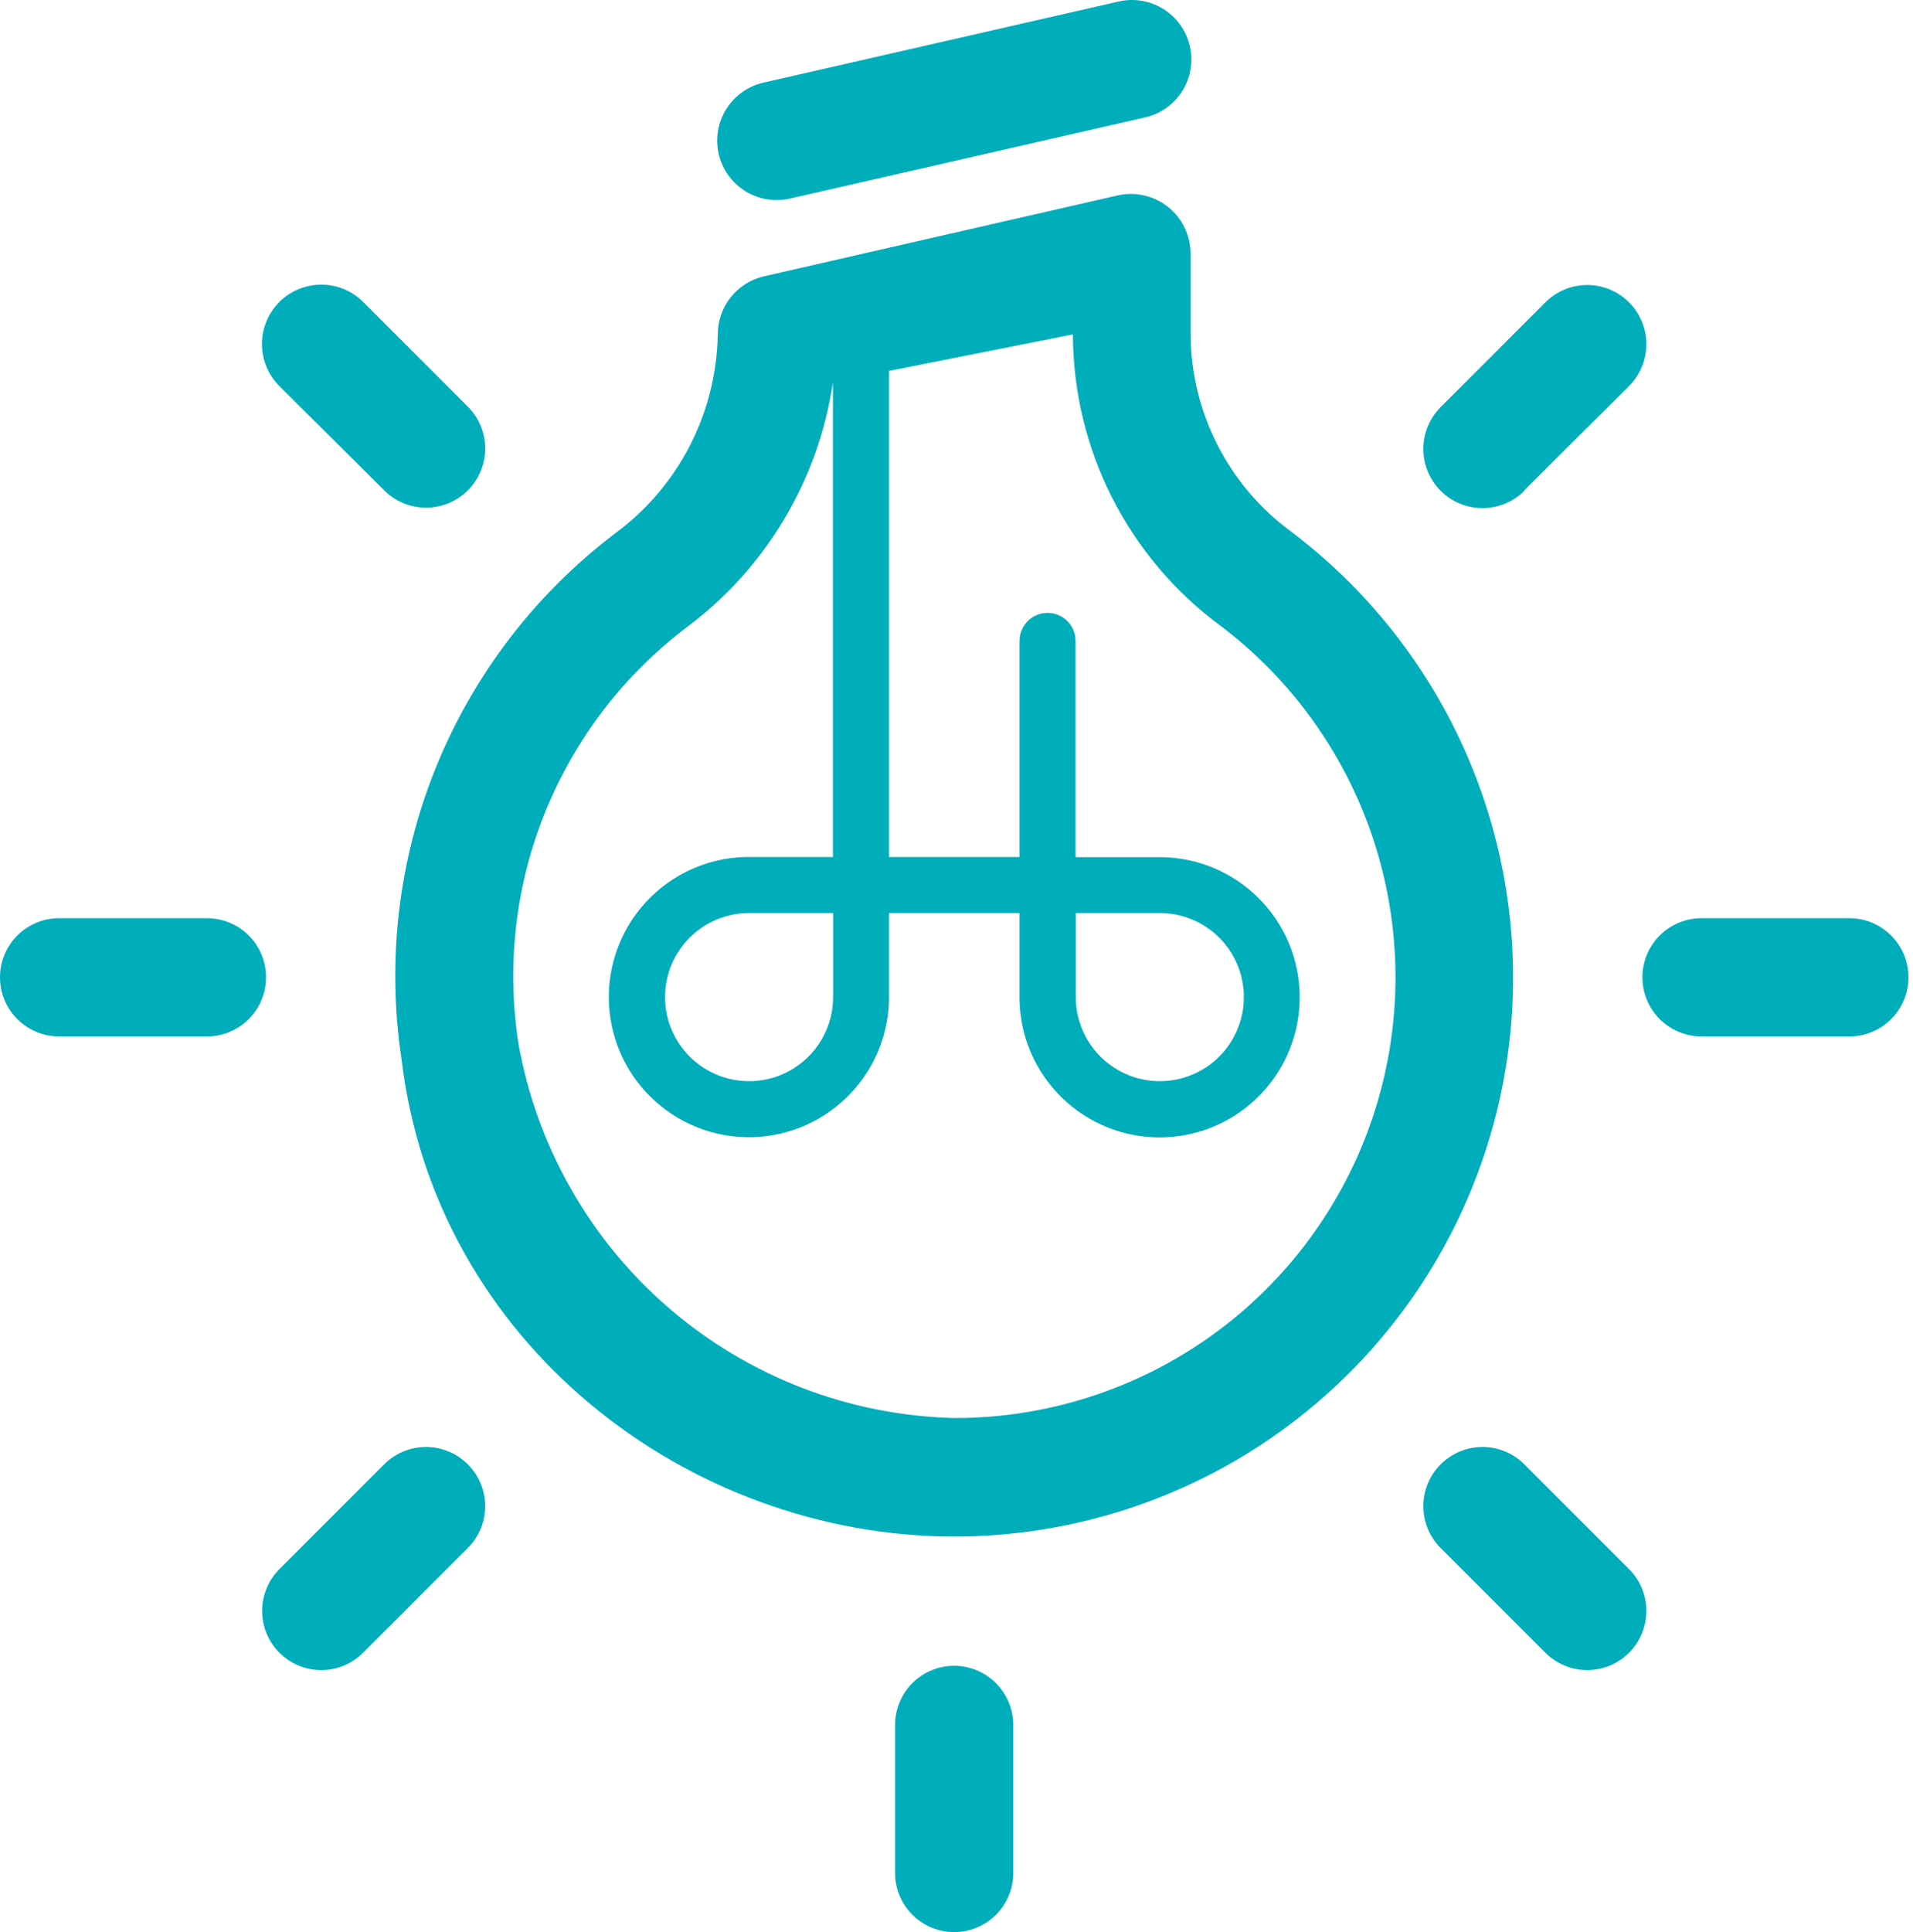
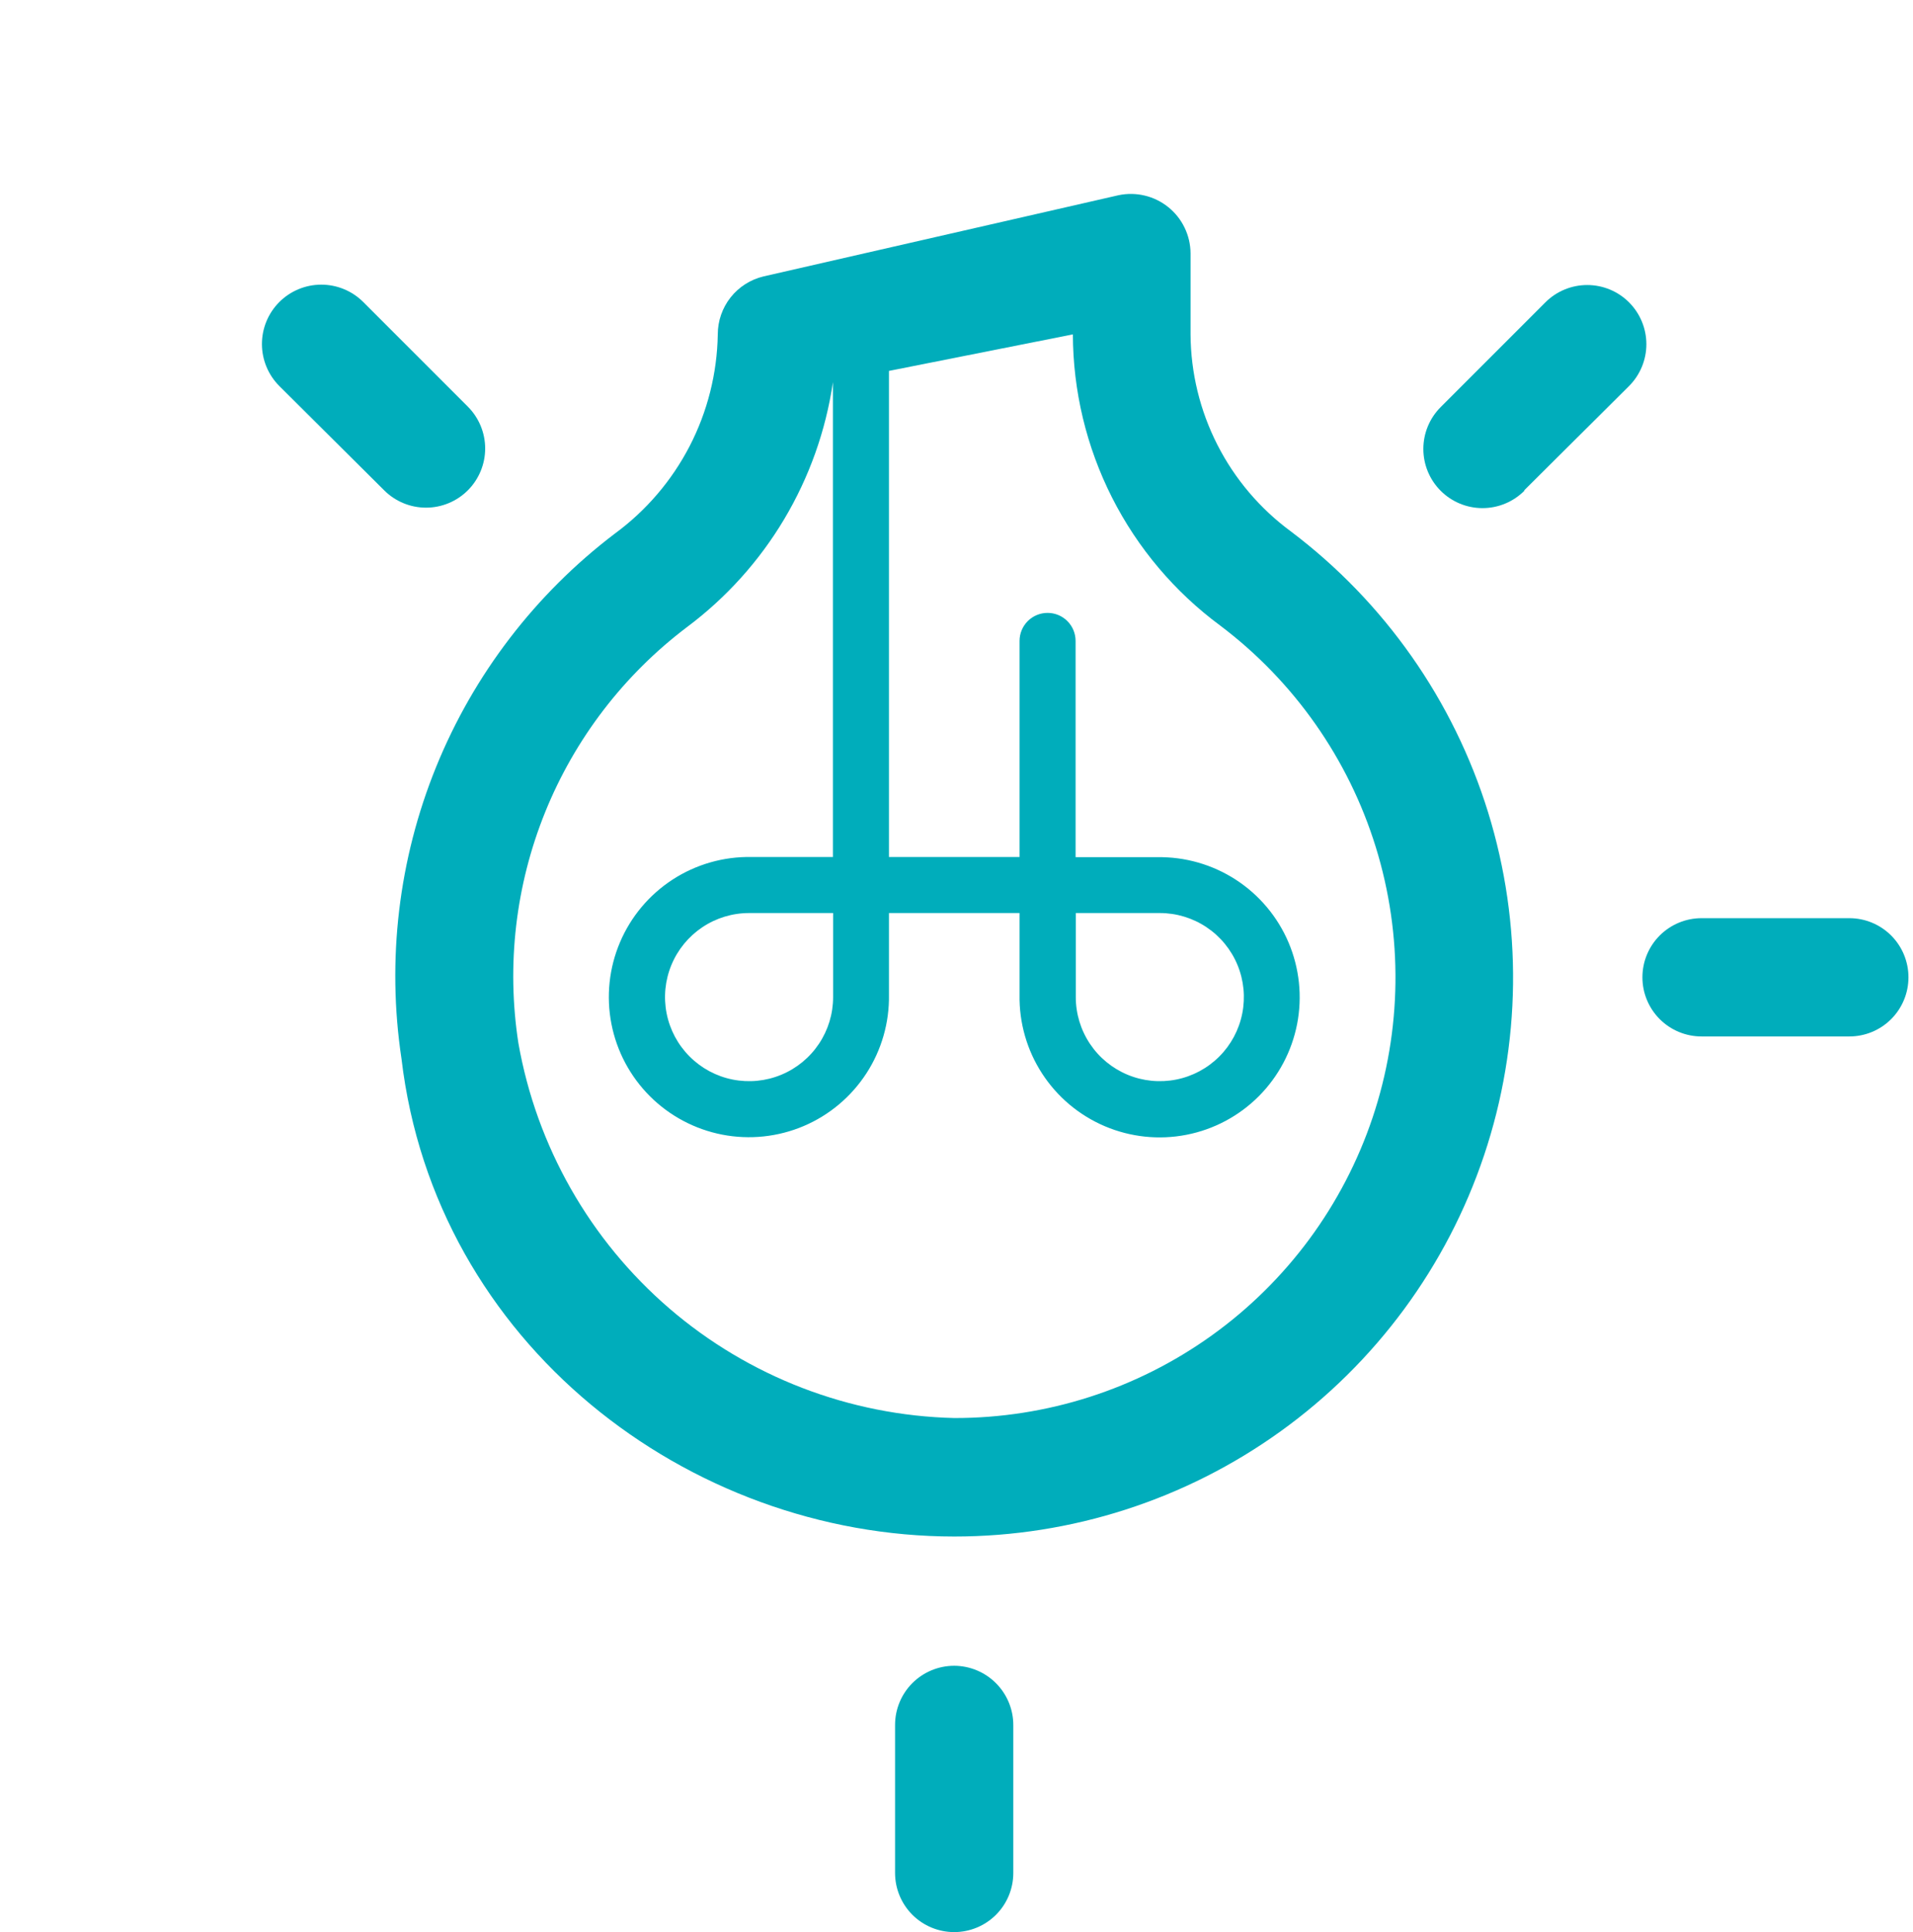
<svg xmlns="http://www.w3.org/2000/svg" xmlns:xlink="http://www.w3.org/1999/xlink" width="104" height="105" viewBox="0 0 104 105" version="1.1">
  <title>smart</title>
  <desc>Created using Figma</desc>
  <g id="Canvas" transform="translate(-1305 -1151)">
    <g id="smart">
      <g id="Vector">
        <use xlink:href="#path0_fill" transform="translate(1319.25 1229.64)" fill="#00ADBB" />
      </g>
      <g id="Vector">
        <use xlink:href="#path1_fill" transform="translate(1319.24 1166.47)" fill="#00ADBB" />
      </g>
      <g id="Vector">
        <use xlink:href="#path2_fill" transform="translate(1382.38 1229.64)" fill="#00ADBB" />
      </g>
      <g id="Vector">
        <use xlink:href="#path3_fill" transform="translate(1343.99 1151)" fill="#00ADBB" />
      </g>
      <g id="Vector">
        <use xlink:href="#path4_fill" transform="translate(1353.66 1241.53)" fill="#00ADBB" />
      </g>
      <g id="Vector">
        <use xlink:href="#path5_fill" transform="translate(1305 1200.9)" fill="#00ADBB" />
      </g>
      <g id="Vector">
        <use xlink:href="#path6_fill" transform="translate(1394.29 1200.9)" fill="#00ADBB" />
      </g>
      <g id="Vector">
        <use xlink:href="#path7_fill" transform="translate(1382.38 1166.49)" fill="#00ADBB" />
      </g>
      <g id="Vector">
        <use xlink:href="#path8_fill" transform="translate(1326.49 1161.54)" fill="#00ADBB" />
      </g>
    </g>
  </g>
  <defs>
-     <path id="path0_fill" d="M 6.635 0.942L 0.942 6.635C 0.339 7.238 -4.71013e-07 8.056 -4.50918e-07 8.909C -4.30822e-07 9.762 0.339 10.58 0.942 11.183C 1.545 11.786 2.363 12.125 3.216 12.125C 4.069 12.125 4.887 11.786 5.49 11.183L 11.183 5.49C 11.786 4.887 12.125 4.069 12.125 3.216C 12.125 2.363 11.786 1.545 11.183 0.942C 10.58 0.339 9.762 -1.06498e-06 8.909 -1.06498e-06C 8.056 -1.06498e-06 7.238 0.339 6.635 0.942Z" />
    <path id="path1_fill" d="M 6.646 11.178C 7.249 11.781 8.067 12.12 8.92 12.12C 9.773 12.12 10.591 11.781 11.194 11.178C 11.797 10.575 12.136 9.757 12.136 8.904C 12.136 8.051 11.797 7.233 11.194 6.63L 5.501 0.937C 4.894 0.334 4.072 -0.003 3.216 1.97244e-05C 2.36 0.003 1.54 0.346 0.937 0.953C 0.334 1.56 -0.003 2.382 1.96839e-05 3.238C 0.003 4.094 0.346 4.914 0.953 5.517L 6.646 11.178Z" />
-     <path id="path2_fill" d="M 5.49 0.942C 4.887 0.339 4.069 -1.17145e-06 3.216 -1.15464e-06C 2.363 -1.13782e-06 1.545 0.339 0.942 0.942C 0.339 1.545 -1.77891e-06 2.363 -1.79572e-06 3.216C -1.81254e-06 4.069 0.339 4.887 0.942 5.49L 6.635 11.183C 6.933 11.482 7.288 11.718 7.678 11.88C 8.068 12.042 8.487 12.125 8.909 12.125C 9.331 12.125 9.749 12.042 10.14 11.88C 10.53 11.718 10.884 11.482 11.183 11.183C 11.482 10.884 11.718 10.53 11.88 10.14C 12.042 9.749 12.125 9.331 12.125 8.909C 12.125 8.487 12.042 8.068 11.88 7.678C 11.718 7.288 11.482 6.933 11.183 6.635L 5.49 0.942Z" />
-     <path id="path3_fill" d="M 21.833 0.08L 2.517 4.491C 2.103 4.585 1.712 4.76 1.365 5.005C 1.019 5.25 0.724 5.56 0.498 5.919C 0.041 6.644 -0.109 7.521 0.08 8.357C 0.269 9.192 0.783 9.919 1.508 10.376C 1.867 10.602 2.267 10.755 2.685 10.827C 3.103 10.899 3.531 10.887 3.945 10.794L 23.261 6.382C 24.097 6.193 24.823 5.679 25.28 4.954C 25.737 4.229 25.888 3.352 25.698 2.517C 25.509 1.681 24.995 0.955 24.27 0.498C 23.545 0.041 22.669 -0.109 21.833 0.08Z" />
    <path id="path4_fill" d="M 3.214 -9.6163e-07C 2.362 -9.6163e-07 1.544 0.339 0.941 0.941C 0.339 1.544 -1.44244e-06 2.362 -1.44244e-06 3.214L -1.44244e-06 11.26C -1.44244e-06 12.112 0.339 12.93 0.941 13.533C 1.544 14.135 2.362 14.474 3.214 14.474C 4.067 14.474 4.884 14.135 5.487 13.533C 6.09 12.93 6.428 12.112 6.428 11.26L 6.428 3.235C 6.43 2.812 6.348 2.392 6.187 2C 6.026 1.609 5.79 1.252 5.491 0.952C 5.193 0.651 4.838 0.413 4.447 0.249C 4.057 0.086 3.638 0.001 3.214 -9.6163e-07Z" />
-     <path id="path5_fill" d="M 3.214 6.428L 11.249 6.428C 12.102 6.428 12.919 6.09 13.522 5.487C 14.125 4.884 14.463 4.067 14.463 3.214C 14.463 2.362 14.125 1.544 13.522 0.941C 12.919 0.339 12.102 -1.28217e-06 11.249 -1.28217e-06L 3.214 -1.28217e-06C 2.362 -1.28217e-06 1.544 0.339 0.941 0.941C 0.339 1.544 1.50255e-08 2.362 1.50255e-08 3.214C 1.50255e-08 4.067 0.339 4.884 0.941 5.487C 1.544 6.09 2.362 6.428 3.214 6.428Z" />
    <path id="path6_fill" d="M 3.214 6.428L 11.249 6.428C 12.102 6.428 12.919 6.09 13.522 5.487C 14.125 4.884 14.463 4.067 14.463 3.214C 14.463 2.362 14.125 1.544 13.522 0.941C 12.919 0.339 12.102 -1.28217e-06 11.249 -1.28217e-06L 3.214 -1.28217e-06C 2.362 -1.28217e-06 1.544 0.339 0.941 0.941C 0.339 1.544 2.88489e-06 2.362 2.88489e-06 3.214C 2.88489e-06 4.067 0.339 4.884 0.941 5.487C 1.544 6.09 2.362 6.428 3.214 6.428Z" />
    <path id="path7_fill" d="M 5.49 11.151L 11.183 5.49C 11.482 5.191 11.718 4.837 11.88 4.447C 12.042 4.056 12.125 3.638 12.125 3.216C 12.125 2.794 12.042 2.375 11.88 1.985C 11.718 1.595 11.482 1.241 11.183 0.942C 10.884 0.643 10.53 0.406 10.14 0.245C 9.749 0.083 9.331 5.69168e-08 8.909 5.69168e-08C 8.487 5.69168e-08 8.068 0.083 7.678 0.245C 7.288 0.406 6.933 0.643 6.635 0.942L 0.942 6.635C 0.339 7.238 -1.70607e-06 8.056 -1.70607e-06 8.909C -1.70607e-06 9.762 0.339 10.58 0.942 11.183C 1.545 11.786 2.363 12.125 3.216 12.125C 4.069 12.125 4.887 11.786 5.49 11.183L 5.49 11.151Z" />
    <path id="path8_fill" d="M 0.337 47C 2.165 62.462 15.904 72.965 30.388 72.965C 36.756 72.966 42.962 70.966 48.131 67.247C 53.3 63.529 57.17 58.28 59.193 52.243C 61.217 46.206 61.292 39.685 59.409 33.602C 57.525 27.52 53.778 22.183 48.696 18.347C 47.013 17.11 45.643 15.498 44.695 13.637C 43.746 11.777 43.246 9.721 43.234 7.633L 43.234 3.221C 43.23 2.74 43.12 2.266 42.91 1.833C 42.701 1.399 42.398 1.018 42.023 0.717C 41.648 0.415 41.21 0.2 40.742 0.089C 40.274 -0.023 39.787 -0.029 39.316 0.07L 20.021 4.482C 19.312 4.65 18.68 5.053 18.228 5.624C 17.777 6.196 17.531 6.904 17.532 7.633C 17.497 9.748 16.974 11.825 16.003 13.704C 15.031 15.583 13.639 17.211 11.933 18.462C 7.616 21.739 4.26 26.119 2.22 31.14C 0.179 36.162 -0.471 41.641 0.337 47ZM 15.851 23.546C 20.157 20.332 23.012 15.543 23.792 10.227L 23.792 36.035L 19.359 36.035C 17.842 36.008 16.351 36.435 15.078 37.261C 13.805 38.087 12.808 39.275 12.215 40.672C 11.622 42.069 11.459 43.611 11.749 45.101C 12.038 46.591 12.766 47.96 13.839 49.033C 14.912 50.106 16.282 50.834 17.772 51.124C 19.261 51.413 20.804 51.251 22.201 50.658C 23.598 50.065 24.785 49.067 25.612 47.794C 26.438 46.521 26.865 45.031 26.838 43.513L 26.838 39.081L 33.938 39.081L 33.938 43.524C 33.911 45.041 34.338 46.532 35.165 47.805C 35.991 49.078 37.179 50.075 38.576 50.668C 39.973 51.261 41.515 51.424 43.005 51.134C 44.495 50.845 45.864 50.117 46.937 49.044C 48.01 47.971 48.738 46.601 49.028 45.111C 49.317 43.622 49.155 42.079 48.562 40.682C 47.968 39.285 46.971 38.098 45.698 37.271C 44.425 36.445 42.934 36.018 41.417 36.045L 36.984 36.045L 36.984 24.292C 36.984 23.888 36.824 23.5 36.538 23.215C 36.253 22.929 35.865 22.769 35.461 22.769C 35.057 22.769 34.67 22.929 34.384 23.215C 34.099 23.5 33.938 23.888 33.938 24.292L 33.938 36.035L 26.838 36.035L 26.838 9.618L 36.837 7.633C 36.845 10.714 37.574 13.75 38.965 16.499C 40.357 19.247 42.373 21.632 44.852 23.462C 48.862 26.488 51.819 30.698 53.304 35.497C 54.79 40.296 54.728 45.441 53.129 50.203C 51.529 54.965 48.473 59.104 44.392 62.033C 40.311 64.963 35.412 66.534 30.388 66.526C 24.693 66.39 19.22 64.285 14.9 60.571C 10.581 56.856 7.68 51.76 6.692 46.15C 6.036 41.906 6.541 37.564 8.153 33.584C 9.766 29.604 12.426 26.136 15.851 23.546ZM 23.802 39.081L 23.802 43.65C 23.802 44.553 23.535 45.437 23.032 46.188C 22.53 46.94 21.817 47.525 20.982 47.871C 20.147 48.217 19.228 48.307 18.342 48.131C 17.456 47.955 16.642 47.52 16.003 46.88C 15.364 46.242 14.928 45.427 14.752 44.541C 14.576 43.655 14.666 42.736 15.012 41.901C 15.358 41.066 15.944 40.353 16.695 39.851C 17.446 39.349 18.33 39.081 19.233 39.081L 23.802 39.081ZM 36.995 43.65L 36.995 39.081L 41.564 39.081C 42.468 39.081 43.351 39.349 44.102 39.851C 44.854 40.353 45.439 41.066 45.785 41.901C 46.131 42.736 46.221 43.655 46.045 44.541C 45.869 45.427 45.434 46.242 44.795 46.88C 44.156 47.52 43.342 47.955 42.455 48.131C 41.569 48.307 40.65 48.217 39.815 47.871C 38.981 47.525 38.267 46.94 37.765 46.188C 37.263 45.437 36.995 44.553 36.995 43.65Z" />
  </defs>
</svg>